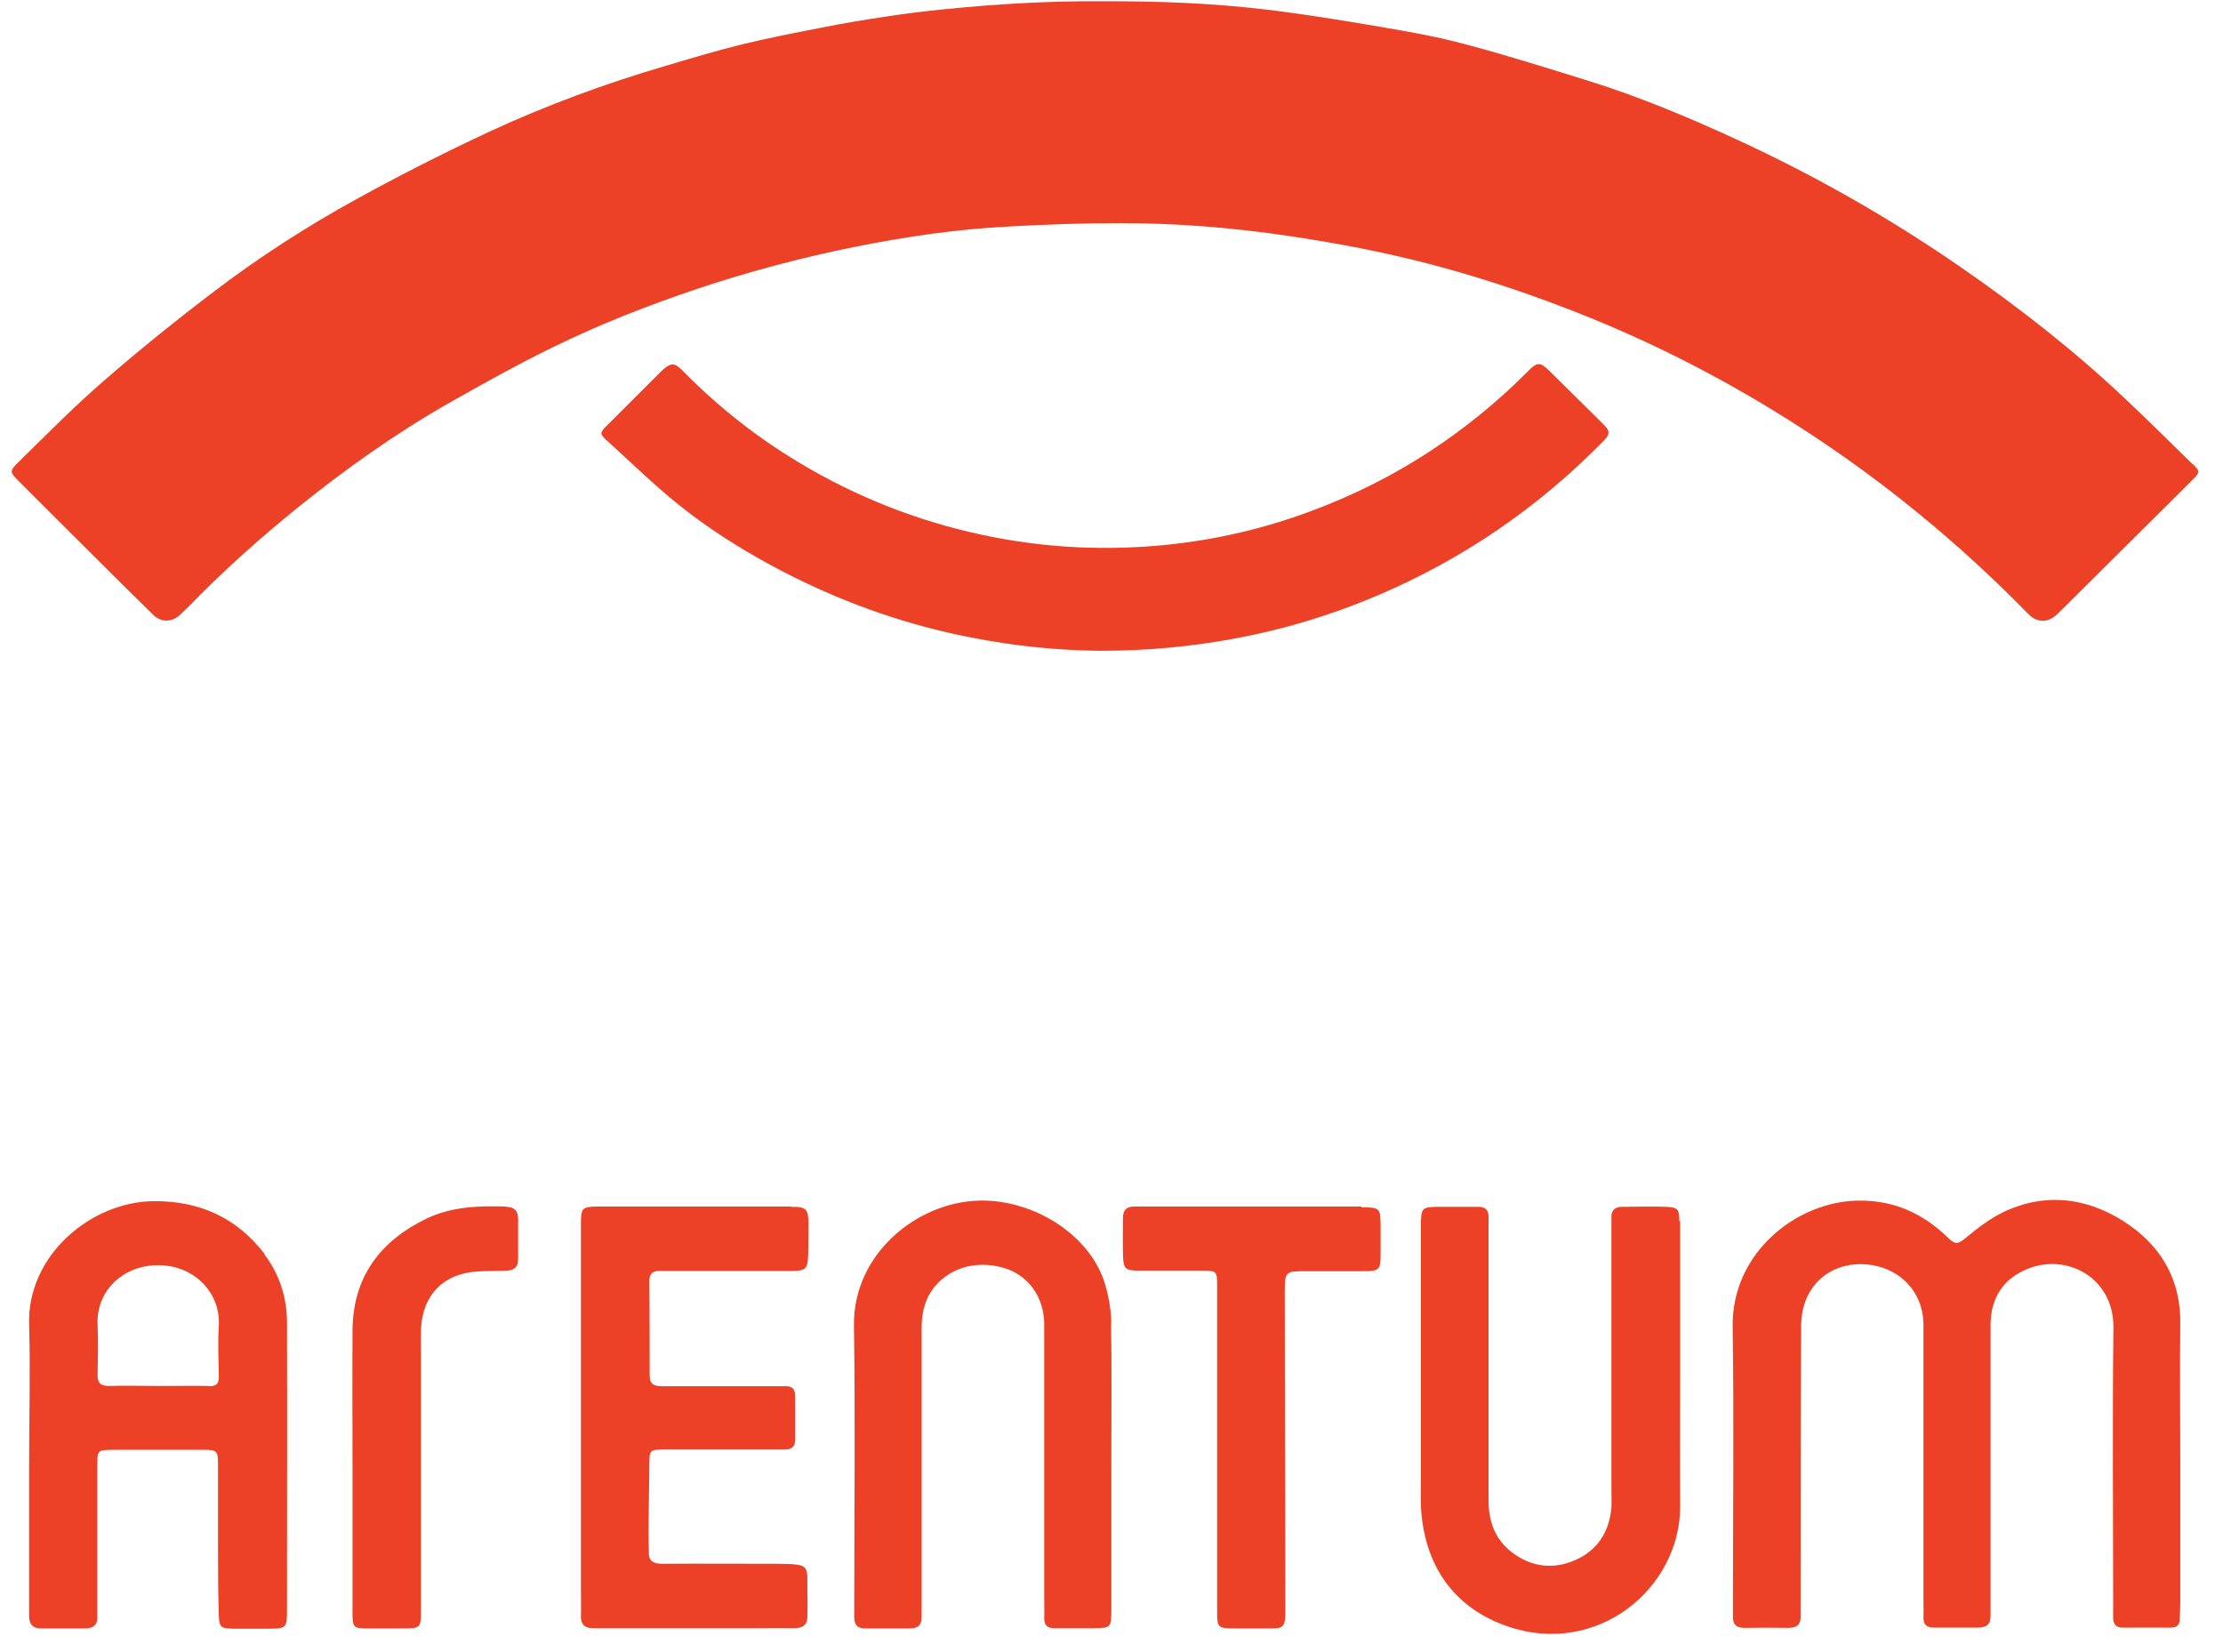
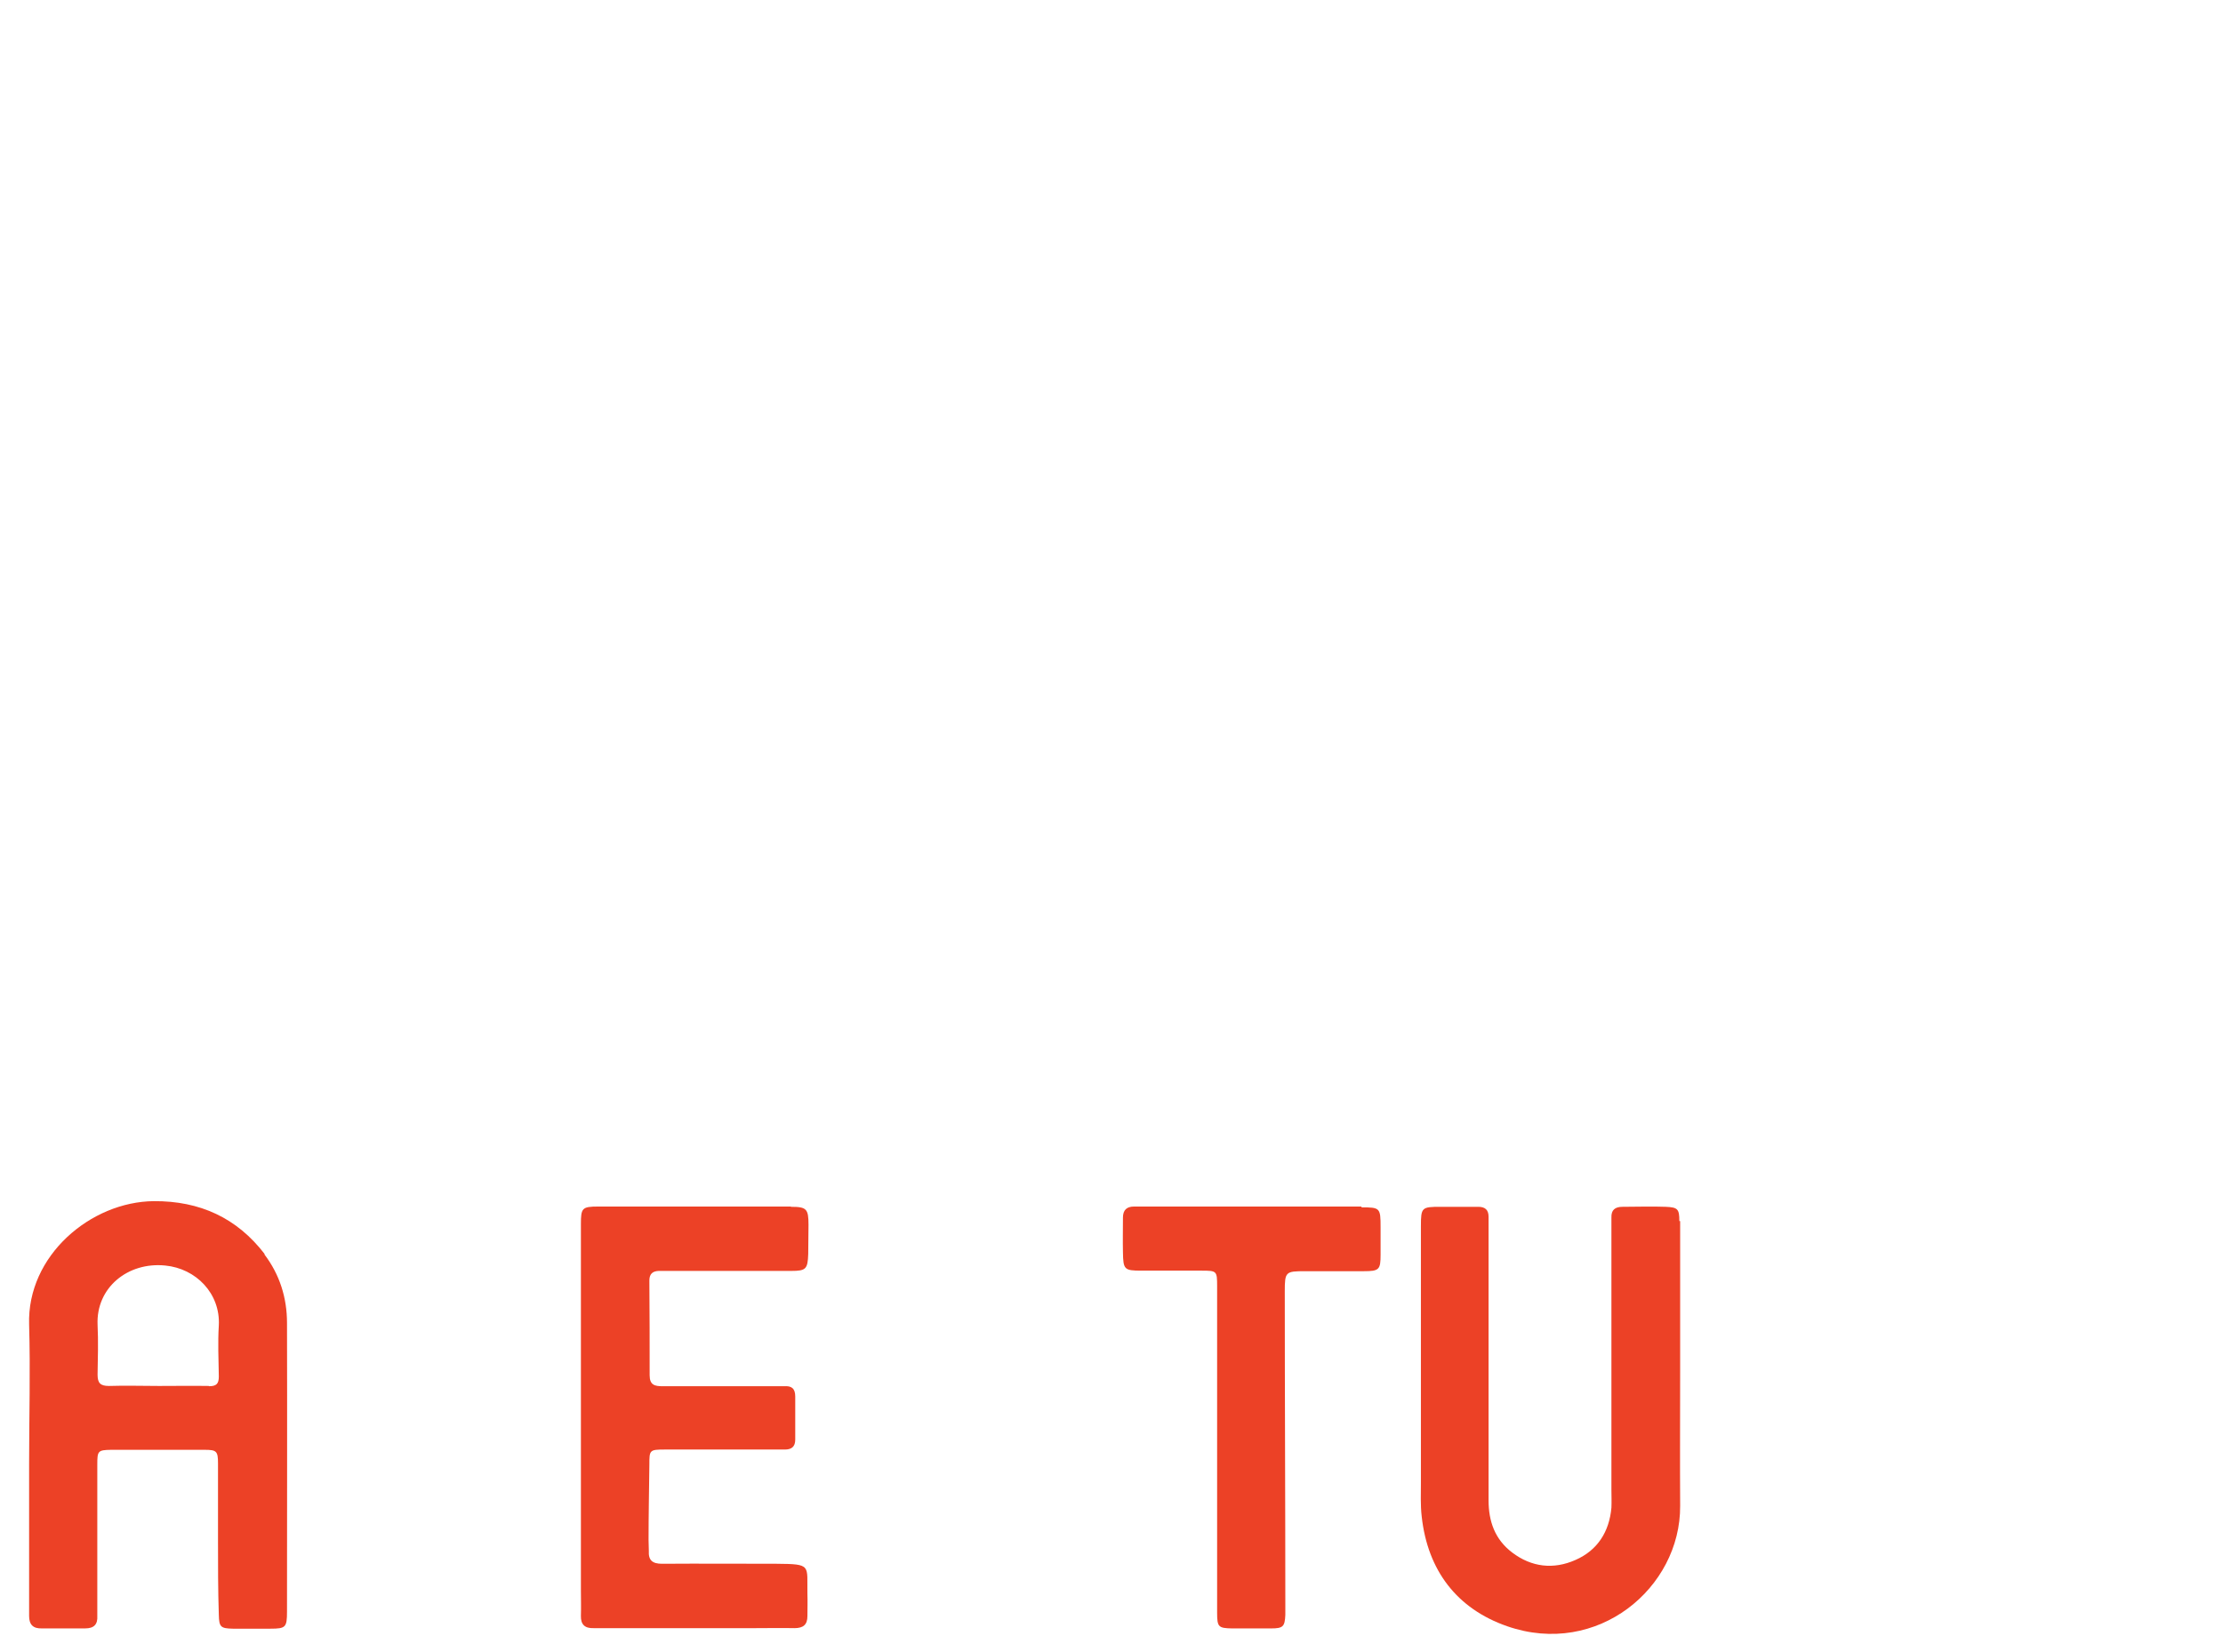
<svg xmlns="http://www.w3.org/2000/svg" width="113" height="84" viewBox="0 0 113 84" fill="none">
-   <path d="M111.447 23.59C110.312 22.479 109.187 21.368 108.033 20.276C105.44 17.827 102.636 15.634 99.699 13.602C96.085 11.105 92.28 8.931 88.294 7.099C85.843 5.969 83.355 4.925 80.77 4.118C78.691 3.473 76.622 2.817 74.515 2.257C73.142 1.887 71.74 1.631 70.338 1.393C68.335 1.052 66.333 0.719 64.321 0.482C61.603 0.159 58.866 0.055 56.015 0.064C53.402 0.045 50.685 0.197 47.976 0.473C47.032 0.568 46.088 0.681 45.154 0.824C44.01 0.995 42.856 1.185 41.721 1.412C40.357 1.678 38.994 1.944 37.639 2.276C36.371 2.59 35.112 2.969 33.863 3.34C30.783 4.242 27.77 5.352 24.861 6.7C22.582 7.764 20.332 8.903 18.129 10.118C15.621 11.495 13.209 13.052 10.93 14.78C9.003 16.242 7.115 17.761 5.294 19.346C3.787 20.647 2.385 22.071 0.965 23.466C0.459 23.96 0.488 23.988 0.965 24.473C2.385 25.897 3.806 27.311 5.237 28.735C6.085 29.58 6.934 30.416 7.783 31.251C8.193 31.659 8.765 31.64 9.175 31.232C9.299 31.109 9.432 30.985 9.566 30.862C11.292 29.077 13.142 27.416 15.078 25.849C17.547 23.855 20.132 22.014 22.897 20.447C24.585 19.488 26.292 18.539 28.037 17.685C30.45 16.498 32.948 15.52 35.494 14.666C38.088 13.802 40.729 13.099 43.409 12.558C46.012 12.036 48.634 11.647 51.295 11.514C53.173 11.409 55.062 11.343 56.94 11.343C59.858 11.343 62.757 11.58 65.656 12.017C68.002 12.368 70.338 12.814 72.627 13.412C74.963 14.02 77.261 14.77 79.531 15.643C83.164 17.029 86.635 18.738 89.953 20.751C92.595 22.355 95.122 24.131 97.515 26.096C99.48 27.7 101.339 29.409 103.113 31.223C103.542 31.659 104.085 31.669 104.543 31.251C104.867 30.947 105.173 30.634 105.487 30.321C107.48 28.337 109.473 26.362 111.466 24.378C111.838 24.007 111.838 23.96 111.466 23.59H111.447Z" fill="#EC4126" />
-   <path d="M30.85 22.393C32.08 23.514 33.272 24.681 34.569 25.716C35.999 26.855 37.544 27.843 39.156 28.716C42.007 30.264 45.001 31.422 48.158 32.153C50.751 32.751 53.383 33.064 55.968 33.083C58.256 33.083 60.449 32.884 62.633 32.485C65.189 32.02 67.659 31.279 70.042 30.264C74.381 28.412 78.205 25.792 81.504 22.422C81.848 22.071 81.857 21.919 81.504 21.567C80.599 20.666 79.693 19.773 78.787 18.881C78.281 18.387 78.148 18.387 77.662 18.881C76.136 20.419 74.467 21.776 72.655 22.963C70.424 24.416 68.04 25.545 65.503 26.381C62.986 27.207 60.392 27.681 57.751 27.814C54.461 27.985 51.219 27.615 48.034 26.723C44.839 25.821 41.883 24.434 39.146 22.574C37.516 21.463 36.028 20.2 34.645 18.795C34.302 18.444 34.092 18.444 33.73 18.767C33.682 18.814 33.635 18.852 33.587 18.9C32.671 19.811 31.756 20.723 30.85 21.634C30.488 21.995 30.469 22.052 30.86 22.412L30.85 22.393Z" fill="#EC4126" />
-   <path d="M108.283 62.308C106.371 60.966 104.197 60.555 101.969 61.555C101.212 61.897 100.524 62.431 99.878 62.966C99.506 63.281 99.341 63.239 99.025 62.925C97.759 61.692 96.274 61.007 94.458 61.035C91.335 61.076 88.02 63.678 88.075 67.444C88.144 72.155 88.089 76.866 88.089 81.564C88.089 81.756 88.089 81.947 88.089 82.125C88.061 82.564 88.254 82.769 88.708 82.755C89.437 82.742 90.18 82.742 90.909 82.755C91.376 82.755 91.555 82.55 91.528 82.112C91.528 81.975 91.528 81.824 91.528 81.687C91.528 76.935 91.528 72.183 91.555 67.417C91.555 66.896 91.665 66.321 91.899 65.855C92.532 64.568 93.99 64.006 95.462 64.376C96.851 64.732 97.759 65.883 97.773 67.307C97.773 71.991 97.773 76.675 97.773 81.358C97.773 81.646 97.787 81.92 97.773 82.207C97.759 82.605 97.952 82.755 98.337 82.742C99.066 82.742 99.809 82.742 100.538 82.742C100.978 82.742 101.198 82.577 101.185 82.125C101.185 81.536 101.185 80.948 101.185 80.359C101.185 76.031 101.185 71.689 101.185 67.362C101.185 66.198 101.652 65.239 102.698 64.677C104.816 63.527 107.457 64.842 107.43 67.485C107.375 72.169 107.416 76.853 107.416 81.536C107.416 81.769 107.416 82.002 107.416 82.249C107.416 82.55 107.567 82.742 107.884 82.742C108.709 82.742 109.535 82.742 110.36 82.742C110.649 82.742 110.8 82.605 110.8 82.317C110.8 82.057 110.828 81.797 110.828 81.536C110.828 79.14 110.828 76.729 110.828 74.333C110.828 71.977 110.8 69.621 110.828 67.266C110.855 65.129 109.92 63.459 108.241 62.281L108.283 62.308Z" fill="#EC4126" />
  <path d="M13.461 63.76C12.044 61.911 10.16 61.048 7.821 61.062C4.616 61.089 1.37 63.828 1.48 67.334C1.549 69.69 1.48 72.045 1.48 74.387C1.48 76.414 1.48 78.427 1.48 80.454C1.48 81.016 1.48 81.577 1.48 82.153C1.48 82.591 1.686 82.796 2.126 82.782C2.855 82.782 3.598 82.782 4.327 82.782C4.781 82.782 4.974 82.577 4.946 82.139C4.946 81.933 4.946 81.714 4.946 81.509C4.946 79.153 4.946 76.798 4.946 74.456C4.946 73.757 4.974 73.716 5.648 73.703C7.23 73.703 8.812 73.703 10.394 73.703C11.013 73.703 11.082 73.771 11.082 74.401C11.082 75.716 11.082 77.03 11.082 78.359C11.082 79.605 11.082 80.851 11.123 82.098C11.137 82.714 11.219 82.782 11.838 82.796C12.471 82.796 13.117 82.796 13.75 82.796C14.521 82.796 14.589 82.728 14.589 81.933C14.589 77.044 14.603 72.141 14.589 67.252C14.589 65.978 14.218 64.787 13.434 63.76H13.461ZM10.628 70.457C9.775 70.443 8.922 70.457 8.083 70.457C7.23 70.457 6.377 70.429 5.538 70.457C5.098 70.457 4.96 70.306 4.96 69.882C4.974 69.032 5.001 68.183 4.96 67.348C4.878 65.458 6.501 64.143 8.399 64.335C9.967 64.486 11.205 65.759 11.123 67.375C11.068 68.238 11.109 69.115 11.123 69.977C11.123 70.347 10.999 70.47 10.628 70.47V70.457Z" fill="#EC4126" />
  <path d="M85.365 62.075C85.365 61.459 85.282 61.377 84.677 61.35C83.948 61.322 83.205 61.35 82.476 61.35C82.091 61.35 81.898 61.514 81.912 61.897C81.912 62.103 81.912 62.322 81.912 62.527C81.912 66.924 81.912 71.334 81.912 75.73C81.912 76.031 81.926 76.346 81.912 76.647C81.802 77.866 81.21 78.811 80.082 79.304C78.968 79.797 77.854 79.674 76.863 78.921C75.983 78.25 75.667 77.332 75.667 76.264C75.667 71.744 75.667 67.225 75.667 62.705C75.667 62.418 75.667 62.144 75.667 61.856C75.667 61.5 75.488 61.35 75.144 61.35C74.511 61.35 73.865 61.35 73.232 61.35C72.269 61.35 72.228 61.377 72.228 62.336C72.228 66.663 72.228 71.005 72.228 75.332C72.228 75.921 72.2 76.51 72.269 77.099C72.572 79.838 74.057 81.783 76.616 82.673C81.197 84.262 85.433 80.728 85.406 76.551C85.392 74.251 85.406 71.936 85.406 69.635C85.406 68.416 85.406 67.184 85.406 65.965C85.406 64.664 85.406 63.377 85.406 62.075H85.365Z" fill="#EC4126" />
-   <path d="M56.491 67.252C56.477 66.54 56.34 65.8 56.12 65.116C55.294 62.692 52.474 60.966 49.764 61.034C46.587 61.117 43.354 63.773 43.409 67.389C43.478 72.21 43.423 77.031 43.423 81.865C43.423 81.988 43.423 82.098 43.423 82.221C43.423 82.591 43.574 82.783 43.973 82.783C44.73 82.783 45.486 82.783 46.243 82.783C46.655 82.783 46.862 82.618 46.848 82.194C46.848 82.002 46.848 81.824 46.848 81.632C46.848 76.921 46.848 72.224 46.848 67.512C46.848 66.841 46.972 66.198 47.343 65.636C48.114 64.499 49.53 64.034 50.989 64.445C52.254 64.801 53.066 65.91 53.08 67.307C53.08 71.963 53.08 76.62 53.08 81.276C53.08 81.605 53.093 81.933 53.08 82.262C53.08 82.618 53.231 82.769 53.589 82.769C54.249 82.769 54.909 82.769 55.569 82.769C56.464 82.769 56.491 82.742 56.491 81.851C56.491 79.359 56.491 76.866 56.491 74.374C56.491 71.991 56.519 69.621 56.477 67.238L56.491 67.252Z" fill="#EC4126" />
  <path d="M40.19 61.336C36.93 61.336 33.669 61.336 30.409 61.336C29.584 61.336 29.529 61.418 29.529 62.226C29.529 65.499 29.529 68.772 29.529 72.046C29.529 74.99 29.529 77.935 29.529 80.865C29.529 81.29 29.543 81.715 29.529 82.139C29.515 82.591 29.735 82.783 30.175 82.769C30.368 82.769 30.547 82.769 30.739 82.769C33.298 82.769 35.843 82.769 38.402 82.769C39.062 82.769 39.722 82.755 40.383 82.769C40.837 82.769 41.043 82.591 41.043 82.153C41.043 81.783 41.057 81.4 41.043 81.03C41.015 79.564 41.277 79.51 39.475 79.496C37.535 79.496 35.595 79.482 33.656 79.496C33.161 79.496 32.954 79.318 32.982 78.839C32.982 78.647 32.968 78.469 32.968 78.277C32.968 77.003 32.995 75.73 33.009 74.47C33.009 73.716 33.009 73.689 33.807 73.689C35.32 73.689 36.834 73.689 38.347 73.689C38.869 73.689 39.392 73.689 39.901 73.689C40.245 73.689 40.424 73.538 40.424 73.182C40.424 72.457 40.424 71.717 40.424 70.991C40.424 70.58 40.231 70.443 39.86 70.471C39.695 70.471 39.53 70.471 39.365 70.471C37.48 70.471 35.582 70.471 33.697 70.471C33.284 70.471 33.023 70.416 33.023 69.909C33.023 68.307 33.023 66.704 33.009 65.102C33.009 64.773 33.161 64.623 33.477 64.609C33.642 64.609 33.807 64.609 33.972 64.609C36.049 64.609 38.127 64.609 40.218 64.609C40.974 64.609 41.057 64.513 41.084 63.746C41.084 63.253 41.098 62.76 41.098 62.267C41.098 61.459 41.002 61.35 40.218 61.35L40.19 61.336Z" fill="#EC4126" />
  <path d="M69.215 61.336C65.762 61.336 62.31 61.336 58.857 61.336C58.458 61.336 58.059 61.336 57.646 61.336C57.275 61.336 57.082 61.514 57.082 61.898C57.082 62.486 57.069 63.075 57.082 63.664C57.096 64.541 57.151 64.595 58.018 64.595C59.036 64.595 60.054 64.595 61.072 64.595C61.856 64.595 61.869 64.609 61.869 65.39C61.869 68.142 61.869 70.895 61.869 73.648C61.869 73.785 61.869 73.936 61.869 74.073C61.869 76.716 61.869 79.345 61.869 81.989C61.869 82.714 61.938 82.769 62.626 82.783C63.286 82.783 63.947 82.783 64.607 82.783C65.226 82.783 65.308 82.687 65.336 82.098C65.336 81.906 65.336 81.728 65.336 81.537C65.336 76.236 65.308 70.95 65.308 65.65C65.308 64.65 65.35 64.623 66.34 64.623C67.331 64.623 68.321 64.623 69.325 64.623C70.109 64.623 70.178 64.541 70.178 63.787C70.178 63.322 70.178 62.842 70.178 62.377C70.178 61.404 70.151 61.377 69.201 61.377L69.215 61.336Z" fill="#EC4126" />
-   <path d="M25.718 61.336C24.343 61.295 22.981 61.336 21.702 61.938C19.308 63.089 17.933 64.938 17.919 67.65C17.905 69.95 17.919 72.265 17.919 74.566C17.919 77.031 17.919 79.51 17.919 81.975C17.919 82.742 17.96 82.783 18.703 82.783C19.294 82.783 19.886 82.783 20.477 82.783C21.372 82.783 21.399 82.755 21.399 81.879C21.399 77.592 21.399 73.319 21.399 69.033C21.399 68.54 21.385 68.047 21.399 67.554C21.482 65.814 22.568 64.719 24.302 64.636C24.769 64.609 25.251 64.609 25.718 64.595C26.104 64.595 26.351 64.431 26.337 64.007C26.337 63.322 26.337 62.637 26.337 61.966C26.337 61.569 26.159 61.363 25.746 61.35L25.718 61.336Z" fill="#EC4126" />
</svg>